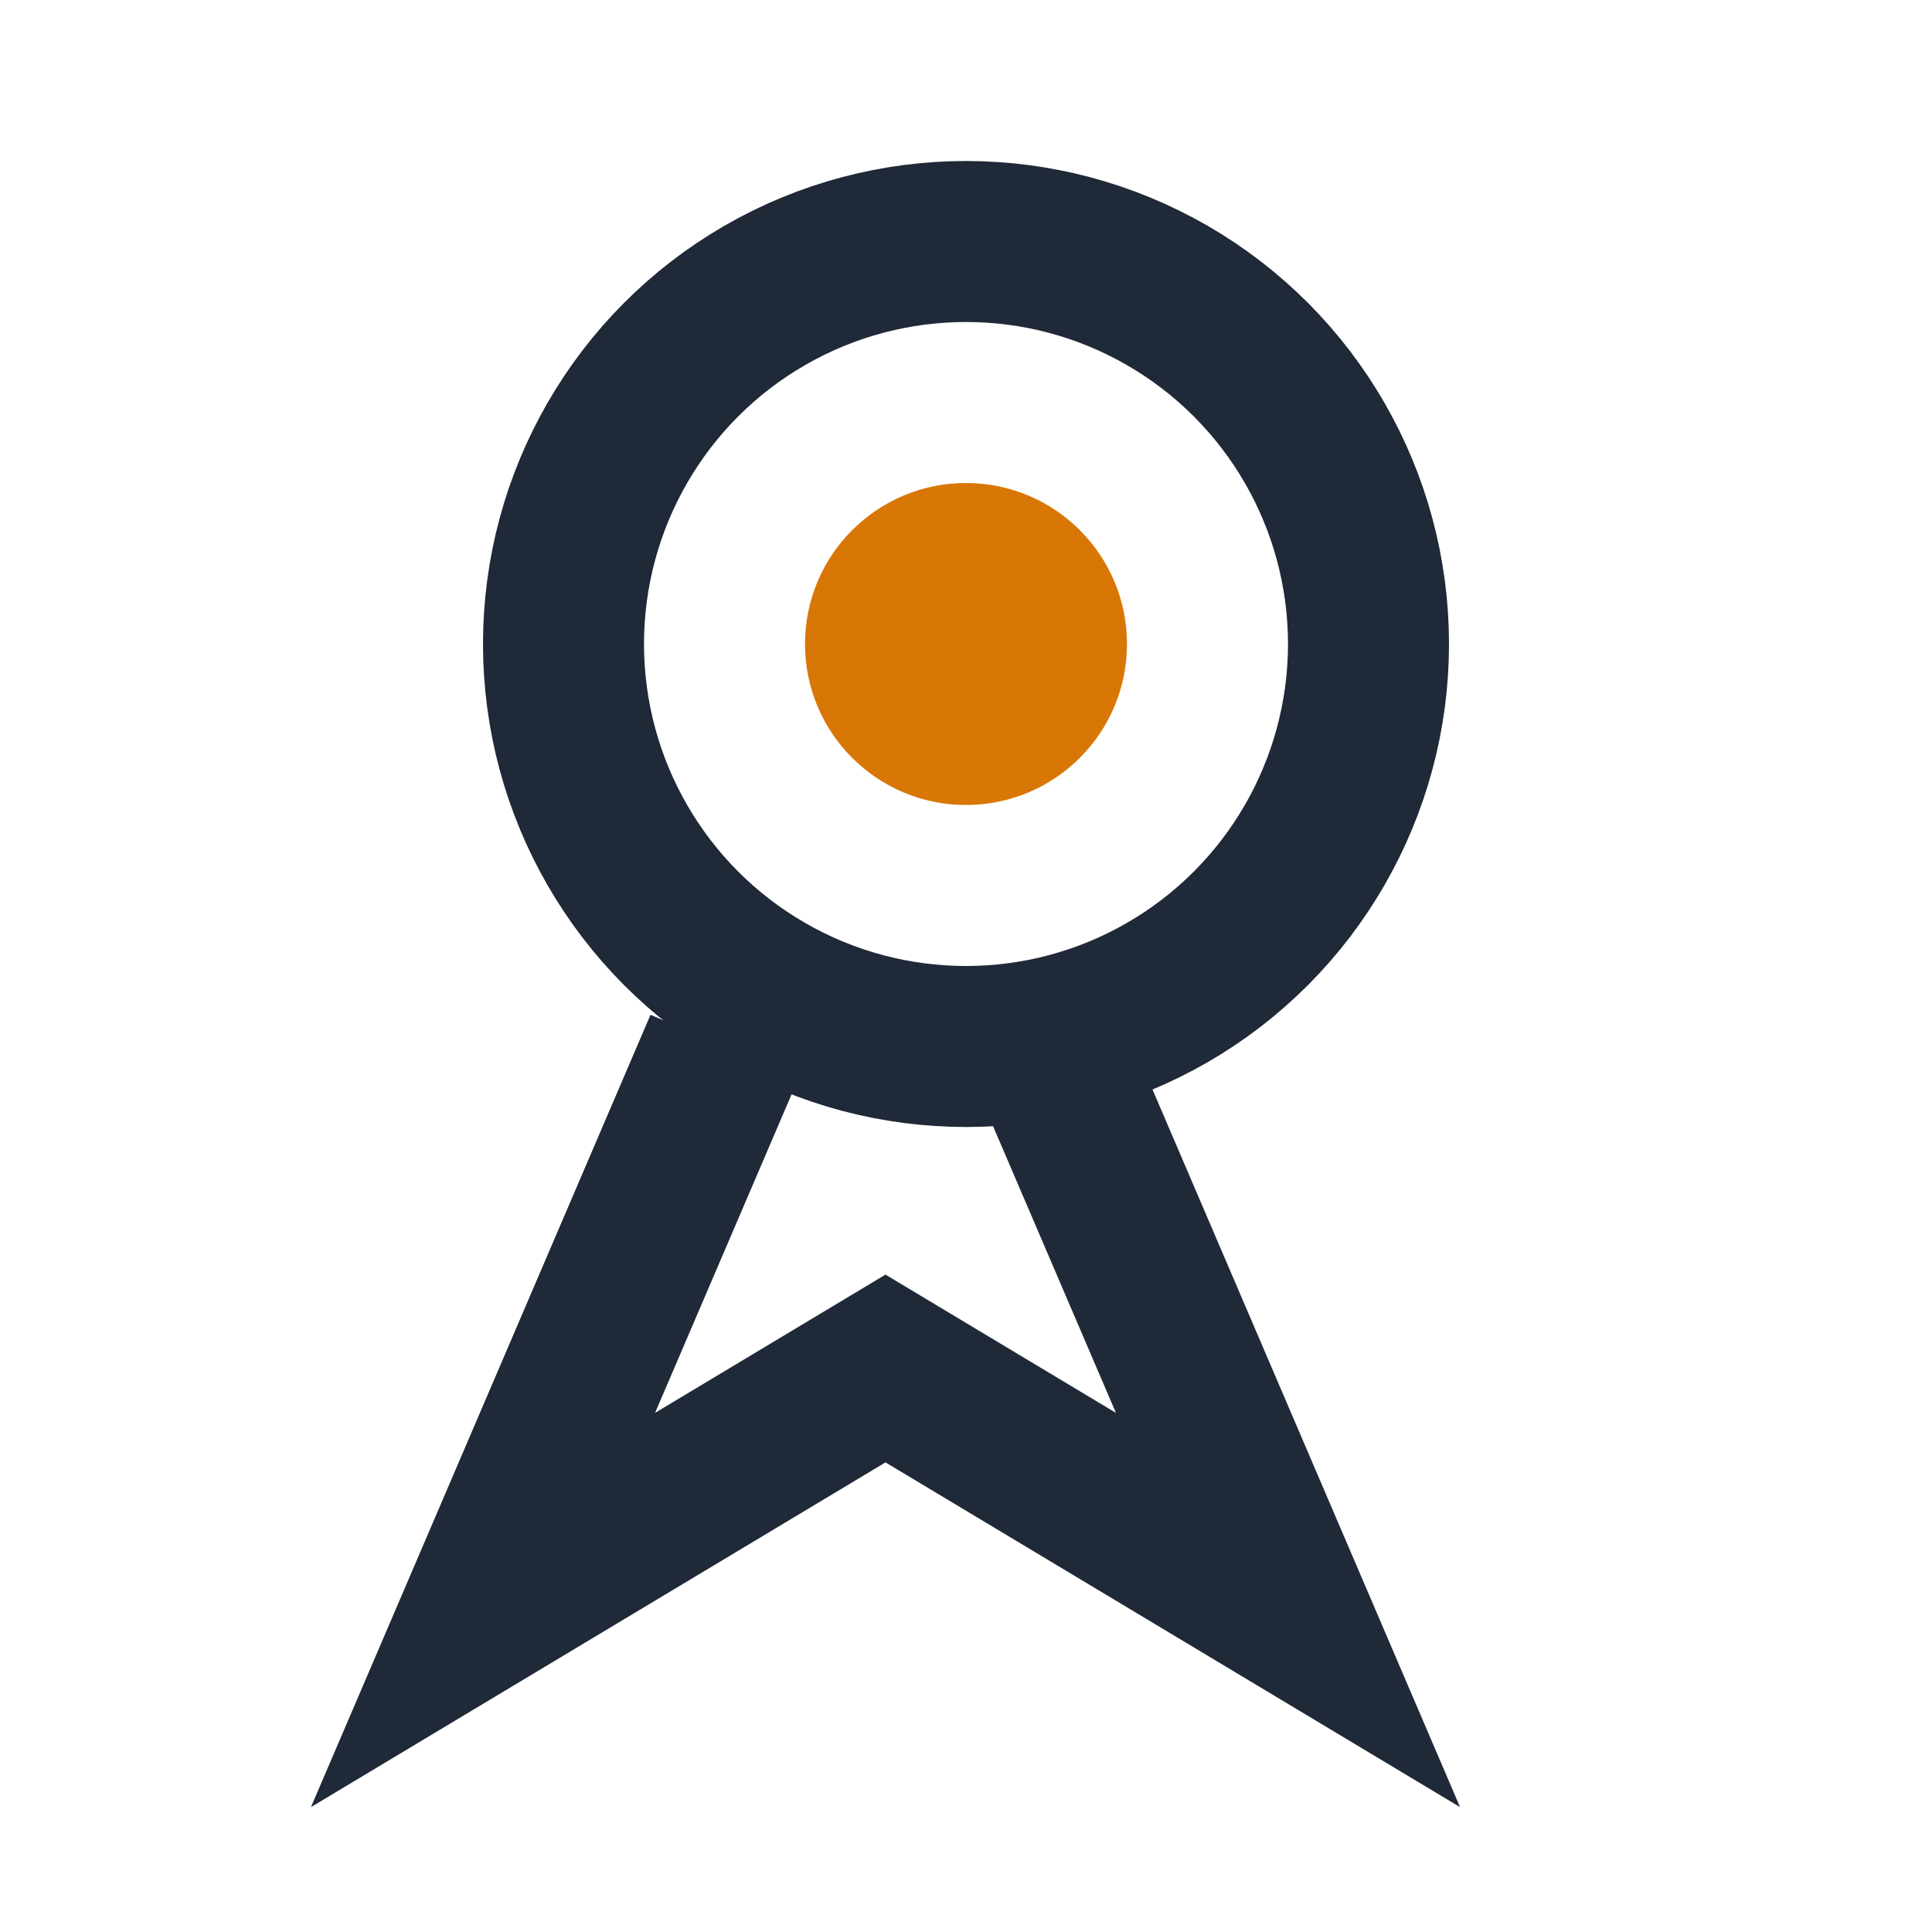
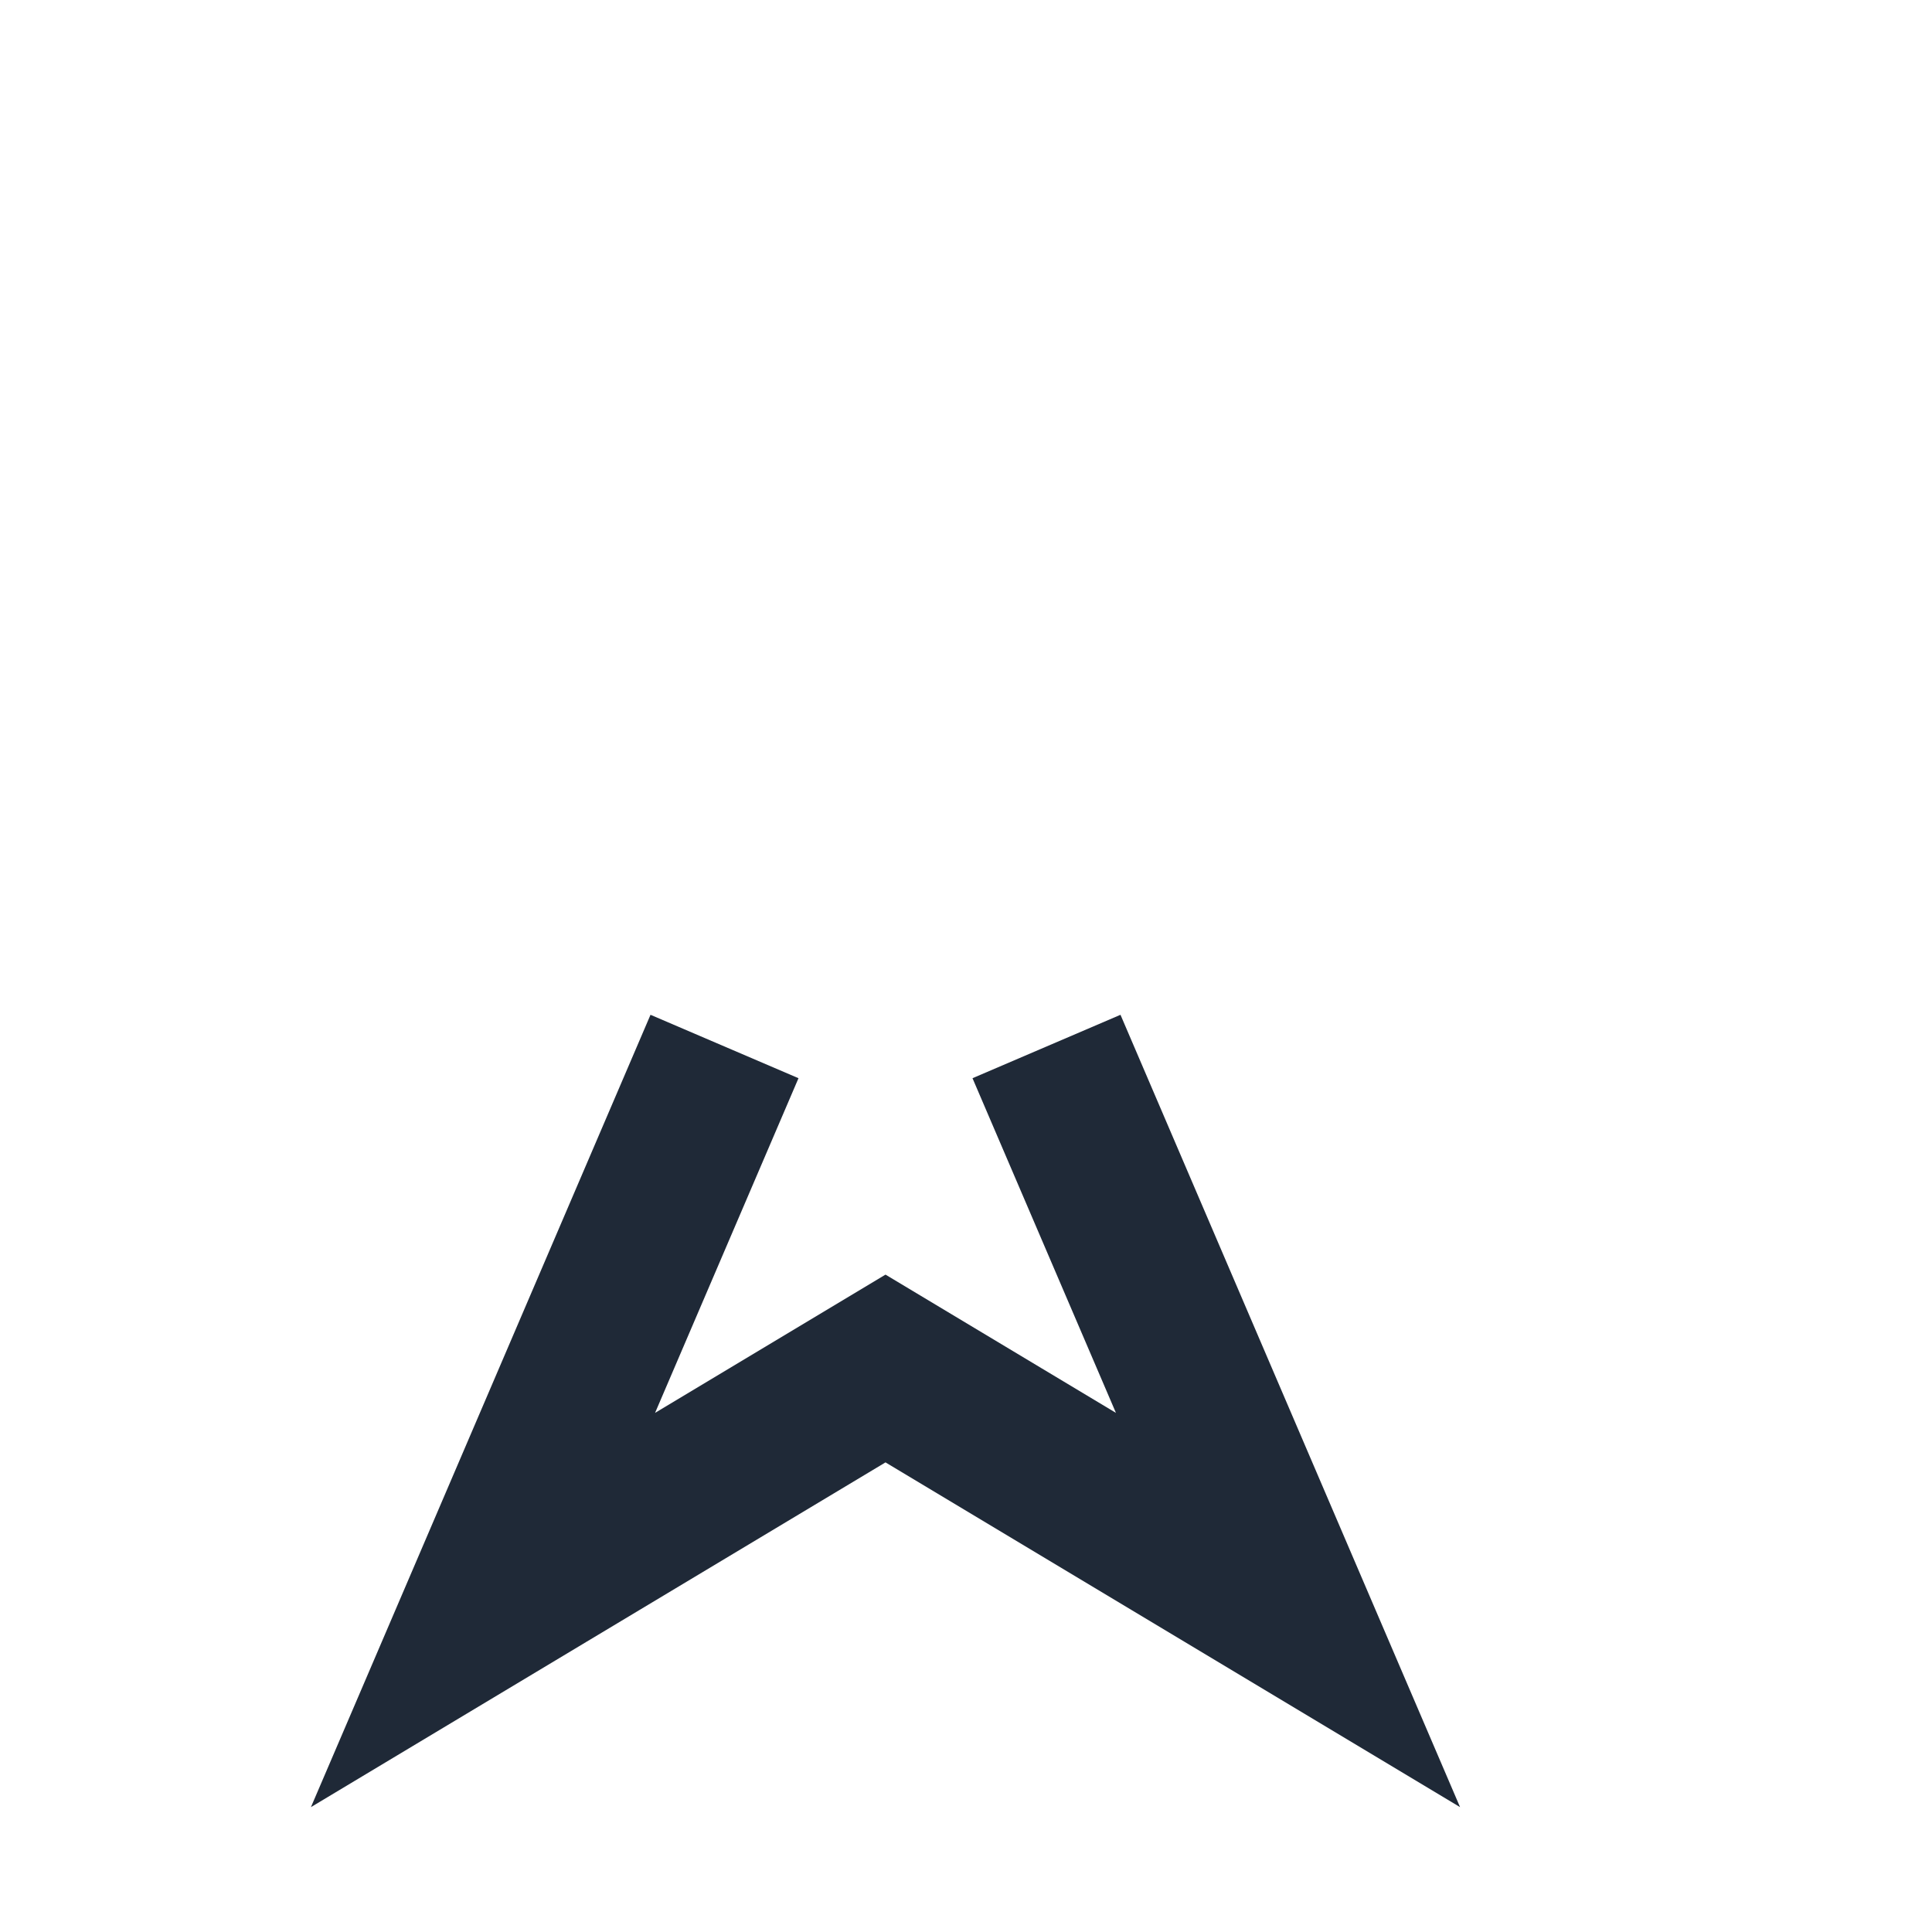
<svg xmlns="http://www.w3.org/2000/svg" width="24" height="24" viewBox="0 0 24 24">
-   <circle cx="12" cy="8" r="5" fill="none" stroke="#1F2937" stroke-width="2" />
  <path d="M9 13l-3 7 5-3 5 3-3-7" fill="none" stroke="#1F2937" stroke-width="2" />
-   <circle cx="12" cy="8" r="2" fill="#D97706" />
</svg>